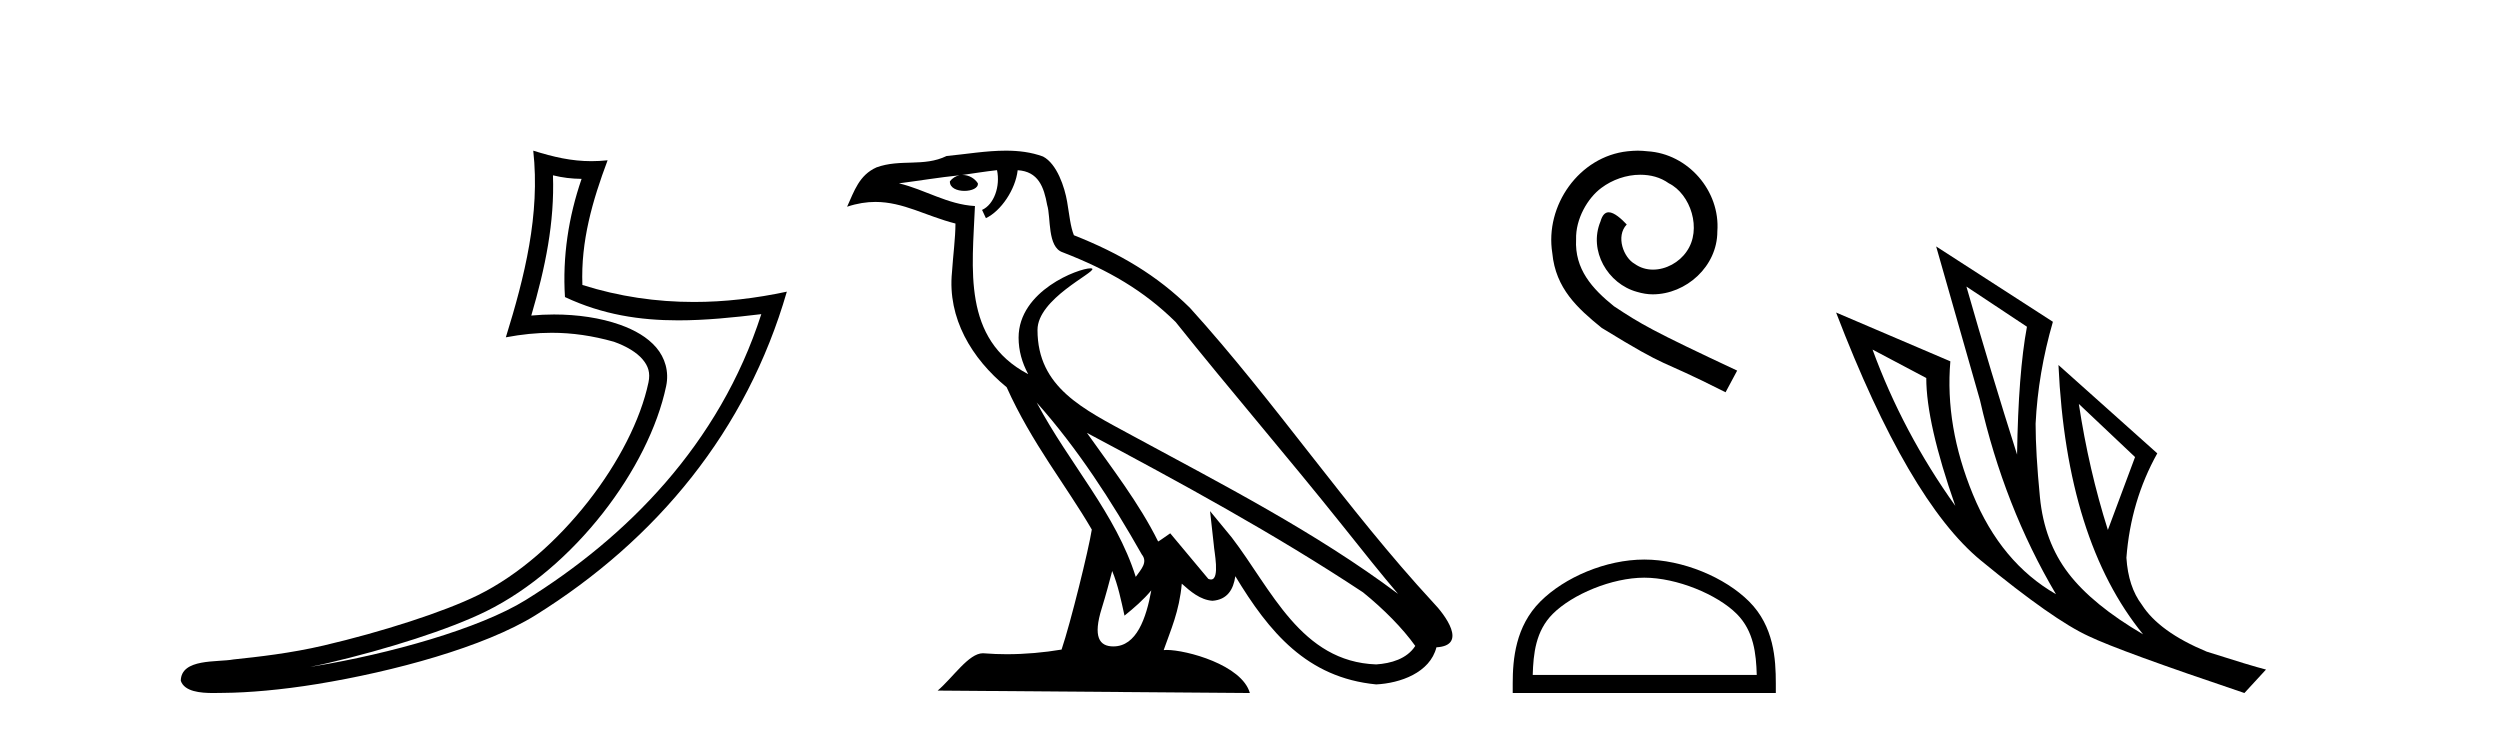
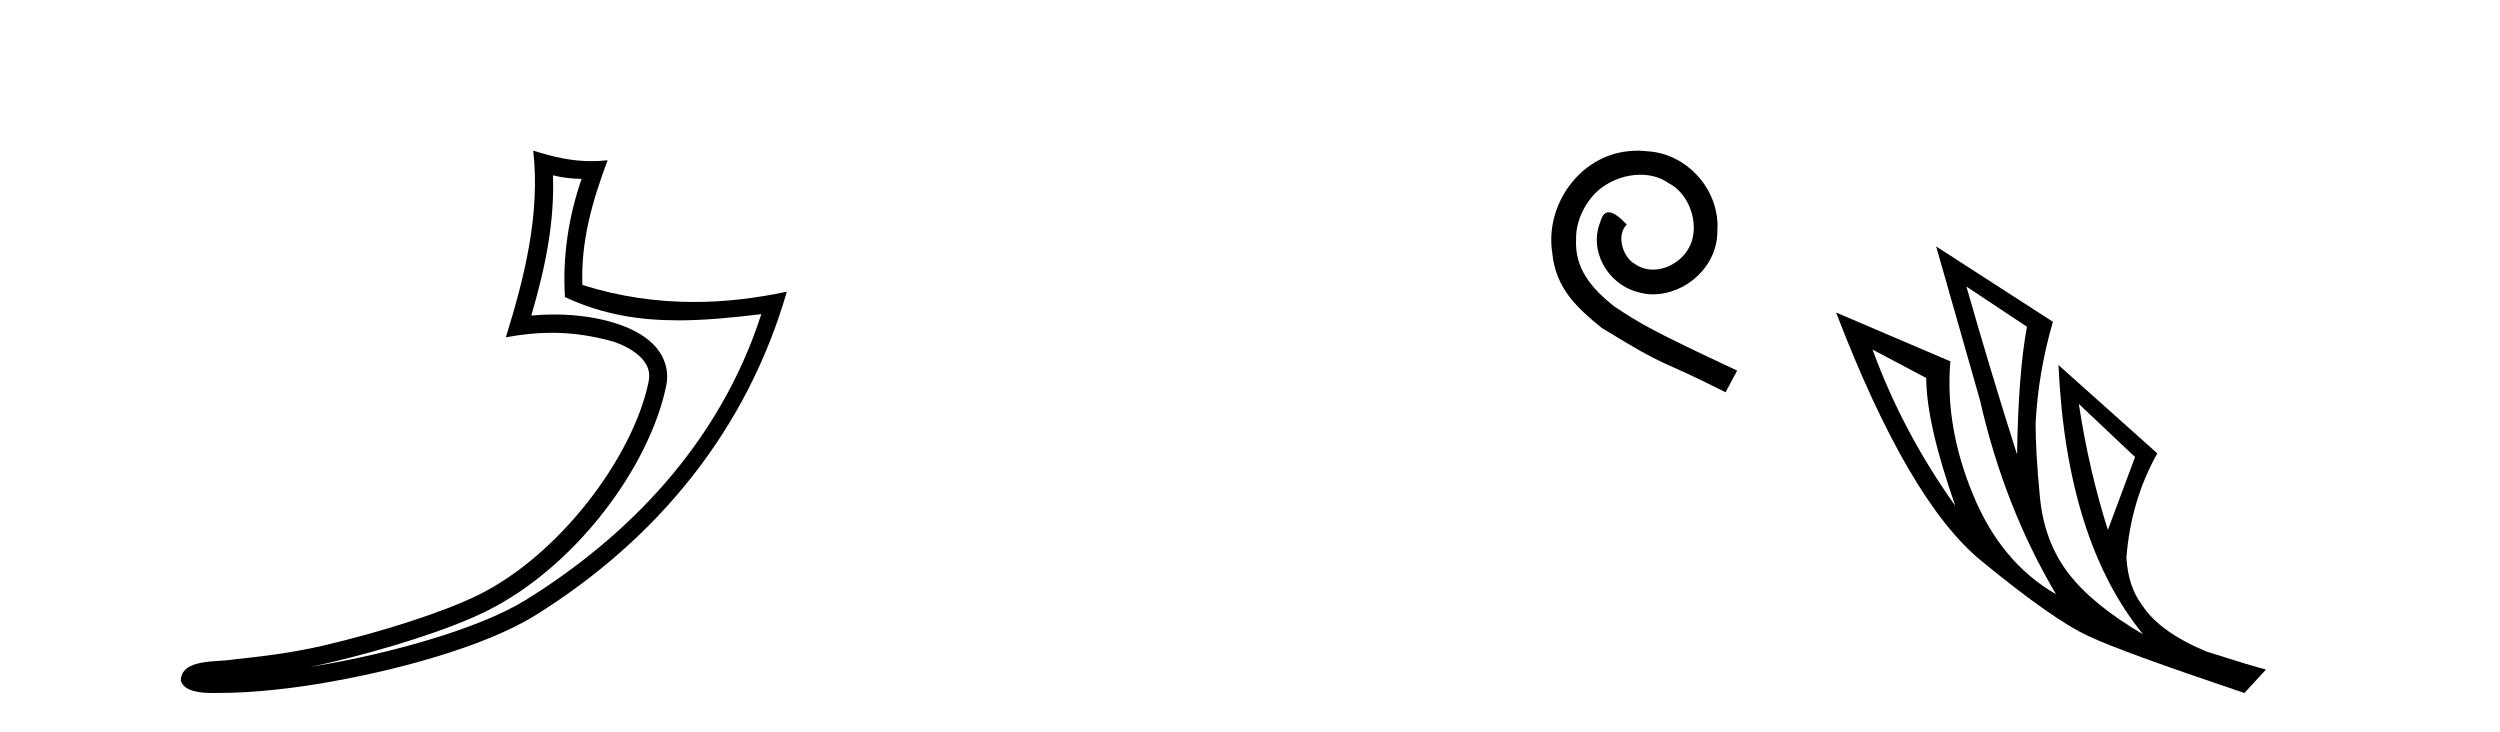
<svg xmlns="http://www.w3.org/2000/svg" width="140.0" height="41.0">
  <path d="M 30.966 9.818 C 31.518 9.952 31.995 10.008 32.569 10.017 C 31.834 12.15 31.495 14.384 31.638 16.635 C 33.742 17.625 35.842 17.94 37.987 17.94 C 39.508 17.94 41.051 17.782 42.633 17.592 L 42.633 17.592 C 40.283 24.89 35.087 30.096 29.446 33.597 C 26.845 35.211 21.777 36.624 17.606 37.307 C 17.528 37.319 17.451 37.33 17.374 37.342 C 17.702 37.278 18.033 37.209 18.37 37.13 C 21.665 36.359 25.161 35.25 27.22 34.234 C 32.164 31.795 36.339 26.226 37.305 21.621 C 37.477 20.805 37.239 20.033 36.748 19.459 C 36.256 18.885 35.543 18.478 34.717 18.185 C 33.633 17.8 32.341 17.611 31.029 17.611 C 30.603 17.611 30.175 17.631 29.752 17.671 C 30.54 14.984 31.059 12.461 30.966 9.818 ZM 29.862 8.437 C 30.256 12.008 29.377 15.506 28.327 18.89 C 29.215 18.722 30.059 18.636 30.895 18.636 C 32.044 18.636 33.175 18.799 34.378 19.138 C 35.094 19.392 35.655 19.738 35.979 20.117 C 36.304 20.496 36.427 20.879 36.315 21.413 C 35.438 25.59 31.36 31.063 26.772 33.326 C 24.862 34.269 21.378 35.387 18.139 36.145 C 16.255 36.586 14.455 36.783 13.073 36.929 C 12.177 37.097 10.143 36.857 10.124 38.122 C 10.327 38.733 11.227 38.809 11.941 38.809 C 12.168 38.809 12.376 38.802 12.538 38.801 C 13.88 38.792 15.746 38.636 17.769 38.305 C 22.027 37.609 27.113 36.236 29.98 34.457 C 36.801 30.205 41.821 24.099 44.063 16.333 L 44.063 16.333 C 42.319 16.707 40.585 16.91 38.86 16.91 C 36.763 16.91 34.68 16.611 32.614 15.958 C 32.52 13.506 33.177 11.242 34.026 8.976 L 34.026 8.976 C 33.711 9.009 33.41 9.025 33.119 9.025 C 31.994 9.025 31.005 8.793 29.862 8.437 Z" style="fill:#000000;stroke:none" />
-   <path d="M 58.053 22.54 L 58.053 22.54 C 60.348 25.118 62.247 28.06 63.94 31.048 C 64.296 31.486 63.896 31.888 63.602 32.305 C 62.486 28.763 59.919 26.03 58.053 22.54 ZM 55.833 9.529 C 56.024 10.422 55.672 11.451 54.995 11.755 L 55.211 12.217 C 56.057 11.815 56.869 10.612 56.99 9.532 C 58.145 9.601 58.46 10.47 58.641 11.479 C 58.858 12.168 58.638 13.841 59.512 14.13 C 62.092 15.129 64.064 16.285 65.835 18.031 C 68.889 21.852 72.082 25.552 75.137 29.376 C 76.324 30.865 77.409 32.228 78.291 33.257 C 73.651 29.789 68.468 27.136 63.382 24.38 C 60.679 22.911 58.1 21.71 58.1 18.477 C 58.1 16.738 61.305 15.281 61.172 15.055 C 61.161 15.035 61.124 15.026 61.066 15.026 C 60.408 15.026 57.041 16.274 57.041 18.907 C 57.041 19.637 57.236 20.313 57.575 20.944 C 57.57 20.944 57.565 20.943 57.56 20.943 C 53.867 18.986 54.454 15.028 54.597 11.538 C 53.062 11.453 51.798 10.616 50.341 10.267 C 51.471 10.121 52.598 9.933 53.731 9.816 L 53.731 9.816 C 53.518 9.858 53.324 9.982 53.194 10.154 C 53.176 10.526 53.597 10.69 54.007 10.69 C 54.407 10.69 54.797 10.534 54.76 10.264 C 54.579 9.982 54.249 9.799 53.911 9.799 C 53.901 9.799 53.892 9.799 53.882 9.799 C 54.445 9.719 55.196 9.599 55.833 9.529 ZM 62.283 31.976 C 62.614 32.78 62.785 33.632 62.972 34.476 C 63.51 34.04 64.032 33.593 64.473 33.06 L 64.473 33.06 C 64.186 34.623 63.649 36.199 62.348 36.199 C 61.56 36.199 61.195 35.667 61.701 34.054 C 61.938 33.293 62.128 32.566 62.283 31.976 ZM 60.869 24.242 L 60.869 24.242 C 66.135 27.047 71.349 29.879 76.329 33.171 C 77.502 34.122 78.547 35.181 79.255 36.172 C 78.786 36.901 77.892 37.152 77.066 37.207 C 72.851 37.06 71.201 32.996 68.974 30.093 L 67.763 28.622 L 67.972 30.507 C 67.986 30.846 68.334 32.452 67.816 32.452 C 67.772 32.452 67.721 32.44 67.664 32.415 L 65.533 29.865 C 65.305 30.015 65.091 30.186 64.856 30.325 C 63.799 28.187 62.252 26.196 60.869 24.242 ZM 56.325 8.437 C 55.218 8.437 54.084 8.636 53.009 8.736 C 51.727 9.361 50.428 8.884 49.084 9.373 C 48.112 9.809 47.84 10.693 47.438 11.576 C 48.01 11.386 48.531 11.308 49.022 11.308 C 50.589 11.308 51.85 12.097 53.506 12.518 C 53.503 13.349 53.373 14.292 53.311 15.242 C 53.054 17.816 54.411 20.076 56.373 21.685 C 57.777 24.814 59.722 27.214 61.141 29.655 C 60.972 30.752 59.951 34.89 59.448 36.376 C 58.462 36.542 57.41 36.636 56.376 36.636 C 55.958 36.636 55.544 36.62 55.137 36.588 C 55.106 36.584 55.075 36.582 55.043 36.582 C 54.245 36.582 53.368 37.945 52.508 38.673 L 69.992 38.809 C 69.546 37.233 66.439 36.397 65.335 36.397 C 65.272 36.397 65.215 36.399 65.166 36.405 C 65.555 35.29 66.041 34.243 66.18 32.686 C 66.668 33.123 67.215 33.595 67.898 33.644 C 68.733 33.582 69.072 33.011 69.178 32.267 C 71.07 35.396 73.185 37.951 77.066 38.327 C 78.407 38.261 80.078 37.675 80.44 36.25 C 82.219 36.149 80.914 34.416 80.254 33.737 C 75.414 28.498 71.418 22.517 66.635 17.238 C 64.793 15.421 62.714 14.192 60.138 13.173 C 59.946 12.702 59.883 12.032 59.759 11.295 C 59.622 10.491 59.193 9.174 58.409 8.765 C 57.741 8.519 57.038 8.437 56.325 8.437 Z" style="fill:#000000;stroke:none" />
  <path d="M 91.712 8.437 C 91.524 8.437 91.336 8.454 91.149 8.471 C 88.432 8.761 86.502 11.512 86.929 14.177 C 87.117 16.158 88.347 17.269 89.696 18.362 C 93.711 20.822 92.584 19.917 96.632 21.967 L 97.281 20.754 C 92.464 18.499 91.883 18.14 90.38 17.149 C 89.15 16.158 88.176 15.065 88.261 13.408 C 88.227 12.263 88.911 11.085 89.679 10.521 C 90.294 10.06 91.08 9.786 91.849 9.786 C 92.43 9.786 92.976 9.923 93.455 10.265 C 94.668 10.863 95.334 12.844 94.446 14.091 C 94.036 14.689 93.301 15.099 92.566 15.099 C 92.208 15.099 91.849 14.997 91.541 14.775 C 90.926 14.433 90.465 13.237 91.097 12.571 C 90.807 12.263 90.397 11.888 90.089 11.888 C 89.884 11.888 89.731 12.041 89.628 12.4 C 88.945 14.04 90.038 15.902 91.678 16.346 C 91.969 16.432 92.259 16.483 92.549 16.483 C 94.429 16.483 96.171 14.911 96.171 12.964 C 96.342 10.692 94.531 8.608 92.259 8.471 C 92.088 8.454 91.9 8.437 91.712 8.437 Z" style="fill:#000000;stroke:none" />
-   <path d="M 92.079 32.35 C 93.891 32.35 96.159 33.281 97.257 34.378 C 98.217 35.339 98.343 36.612 98.378 37.795 L 85.833 37.795 C 85.868 36.612 85.994 35.339 86.954 34.378 C 88.052 33.281 90.267 32.35 92.079 32.35 ZM 92.079 31.335 C 89.929 31.335 87.616 32.329 86.26 33.684 C 84.869 35.075 84.712 36.906 84.712 38.275 L 84.712 38.809 L 99.446 38.809 L 99.446 38.275 C 99.446 36.906 99.342 35.075 97.951 33.684 C 96.595 32.329 94.229 31.335 92.079 31.335 Z" style="fill:#000000;stroke:none" />
  <path d="M 110.119 16.048 L 113.509 18.297 Q 113.025 20.891 112.956 25.457 Q 111.503 20.891 110.119 16.048 ZM 104.862 19.576 L 107.871 21.168 Q 107.871 23.693 109.497 28.328 Q 106.557 24.212 104.862 19.576 ZM 116.415 22.62 L 119.563 25.595 L 118.041 29.677 Q 116.969 26.287 116.415 22.62 ZM 108.424 13.8 L 110.88 22.413 Q 112.23 28.363 115.135 33.275 Q 112.057 31.51 110.483 27.688 Q 108.909 23.866 109.22 20.234 L 102.821 17.501 Q 106.868 28.051 110.932 31.389 Q 114.997 34.728 116.969 35.627 Q 118.698 36.457 125.686 38.809 L 126.896 37.495 Q 126.066 37.287 123.576 36.492 Q 120.912 35.385 119.943 33.863 Q 119.182 32.86 119.079 31.234 Q 119.321 28.051 120.808 25.388 L 115.274 20.441 L 115.274 20.441 Q 115.723 30.265 120.013 35.523 Q 117.176 33.863 115.827 32.099 Q 114.478 30.334 114.236 27.844 Q 113.994 25.353 113.994 23.727 Q 114.132 20.891 114.962 18.02 L 108.424 13.8 Z" style="fill:#000000;stroke:none" />
</svg>